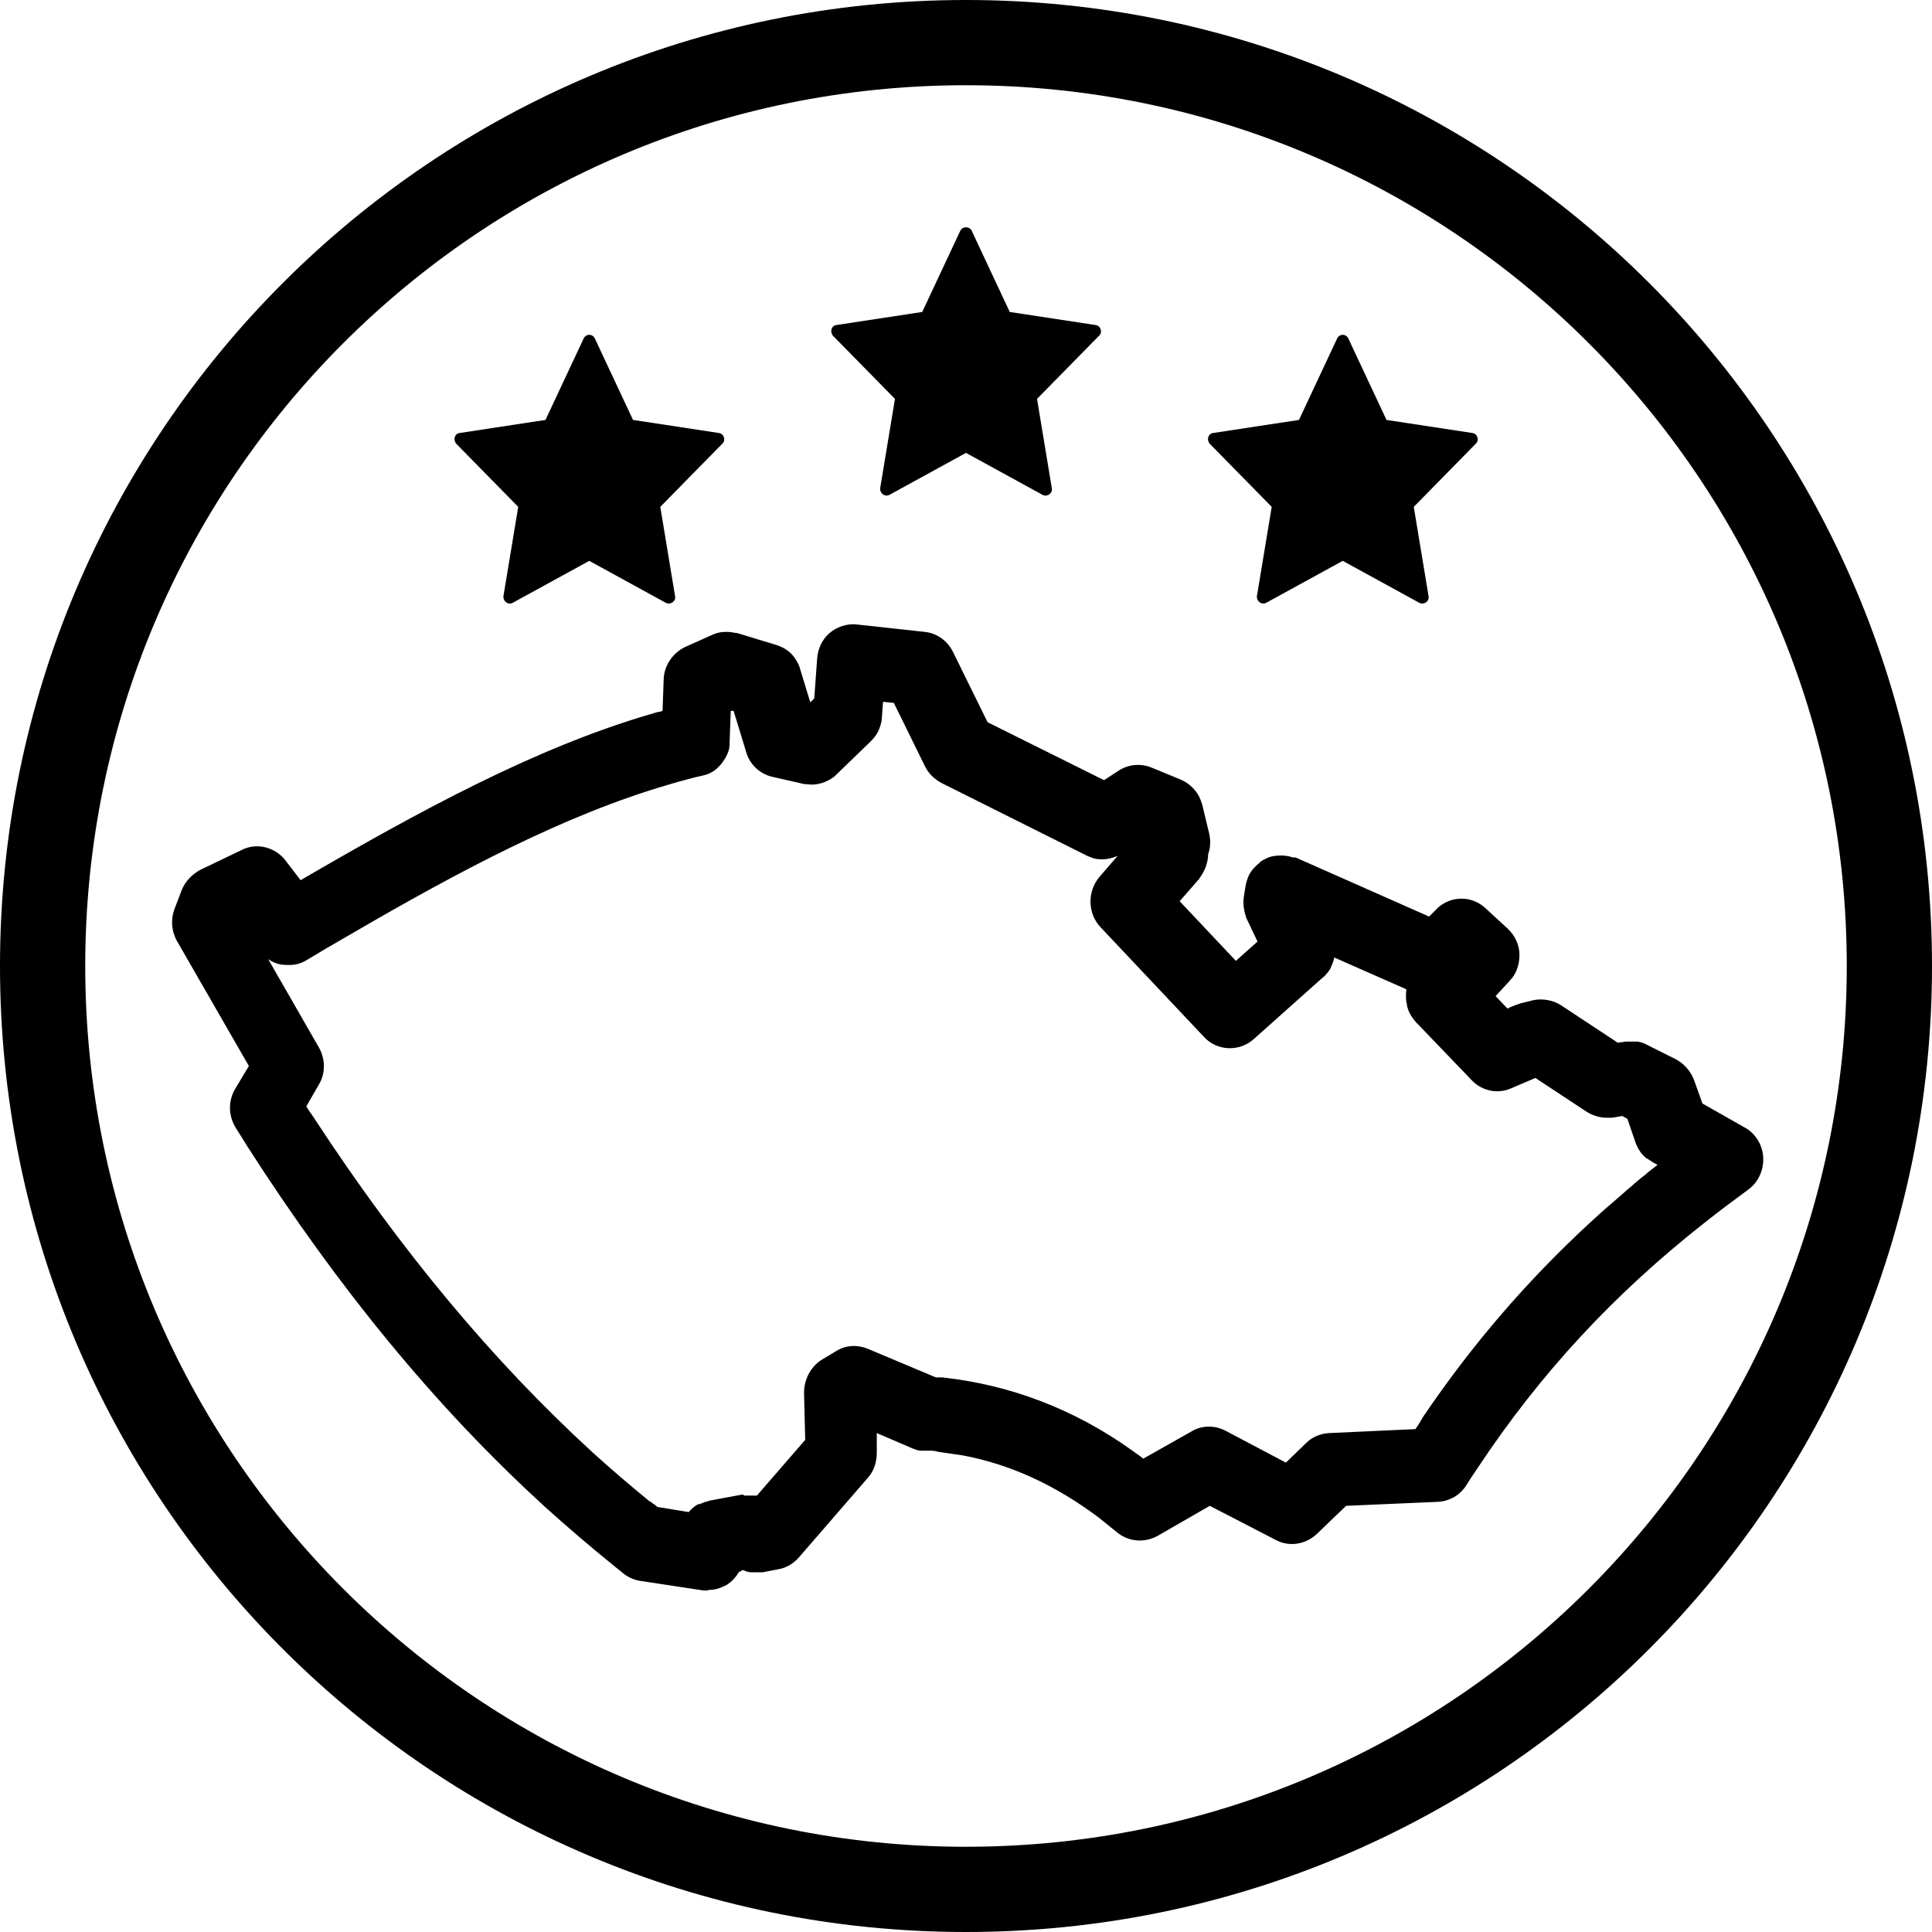
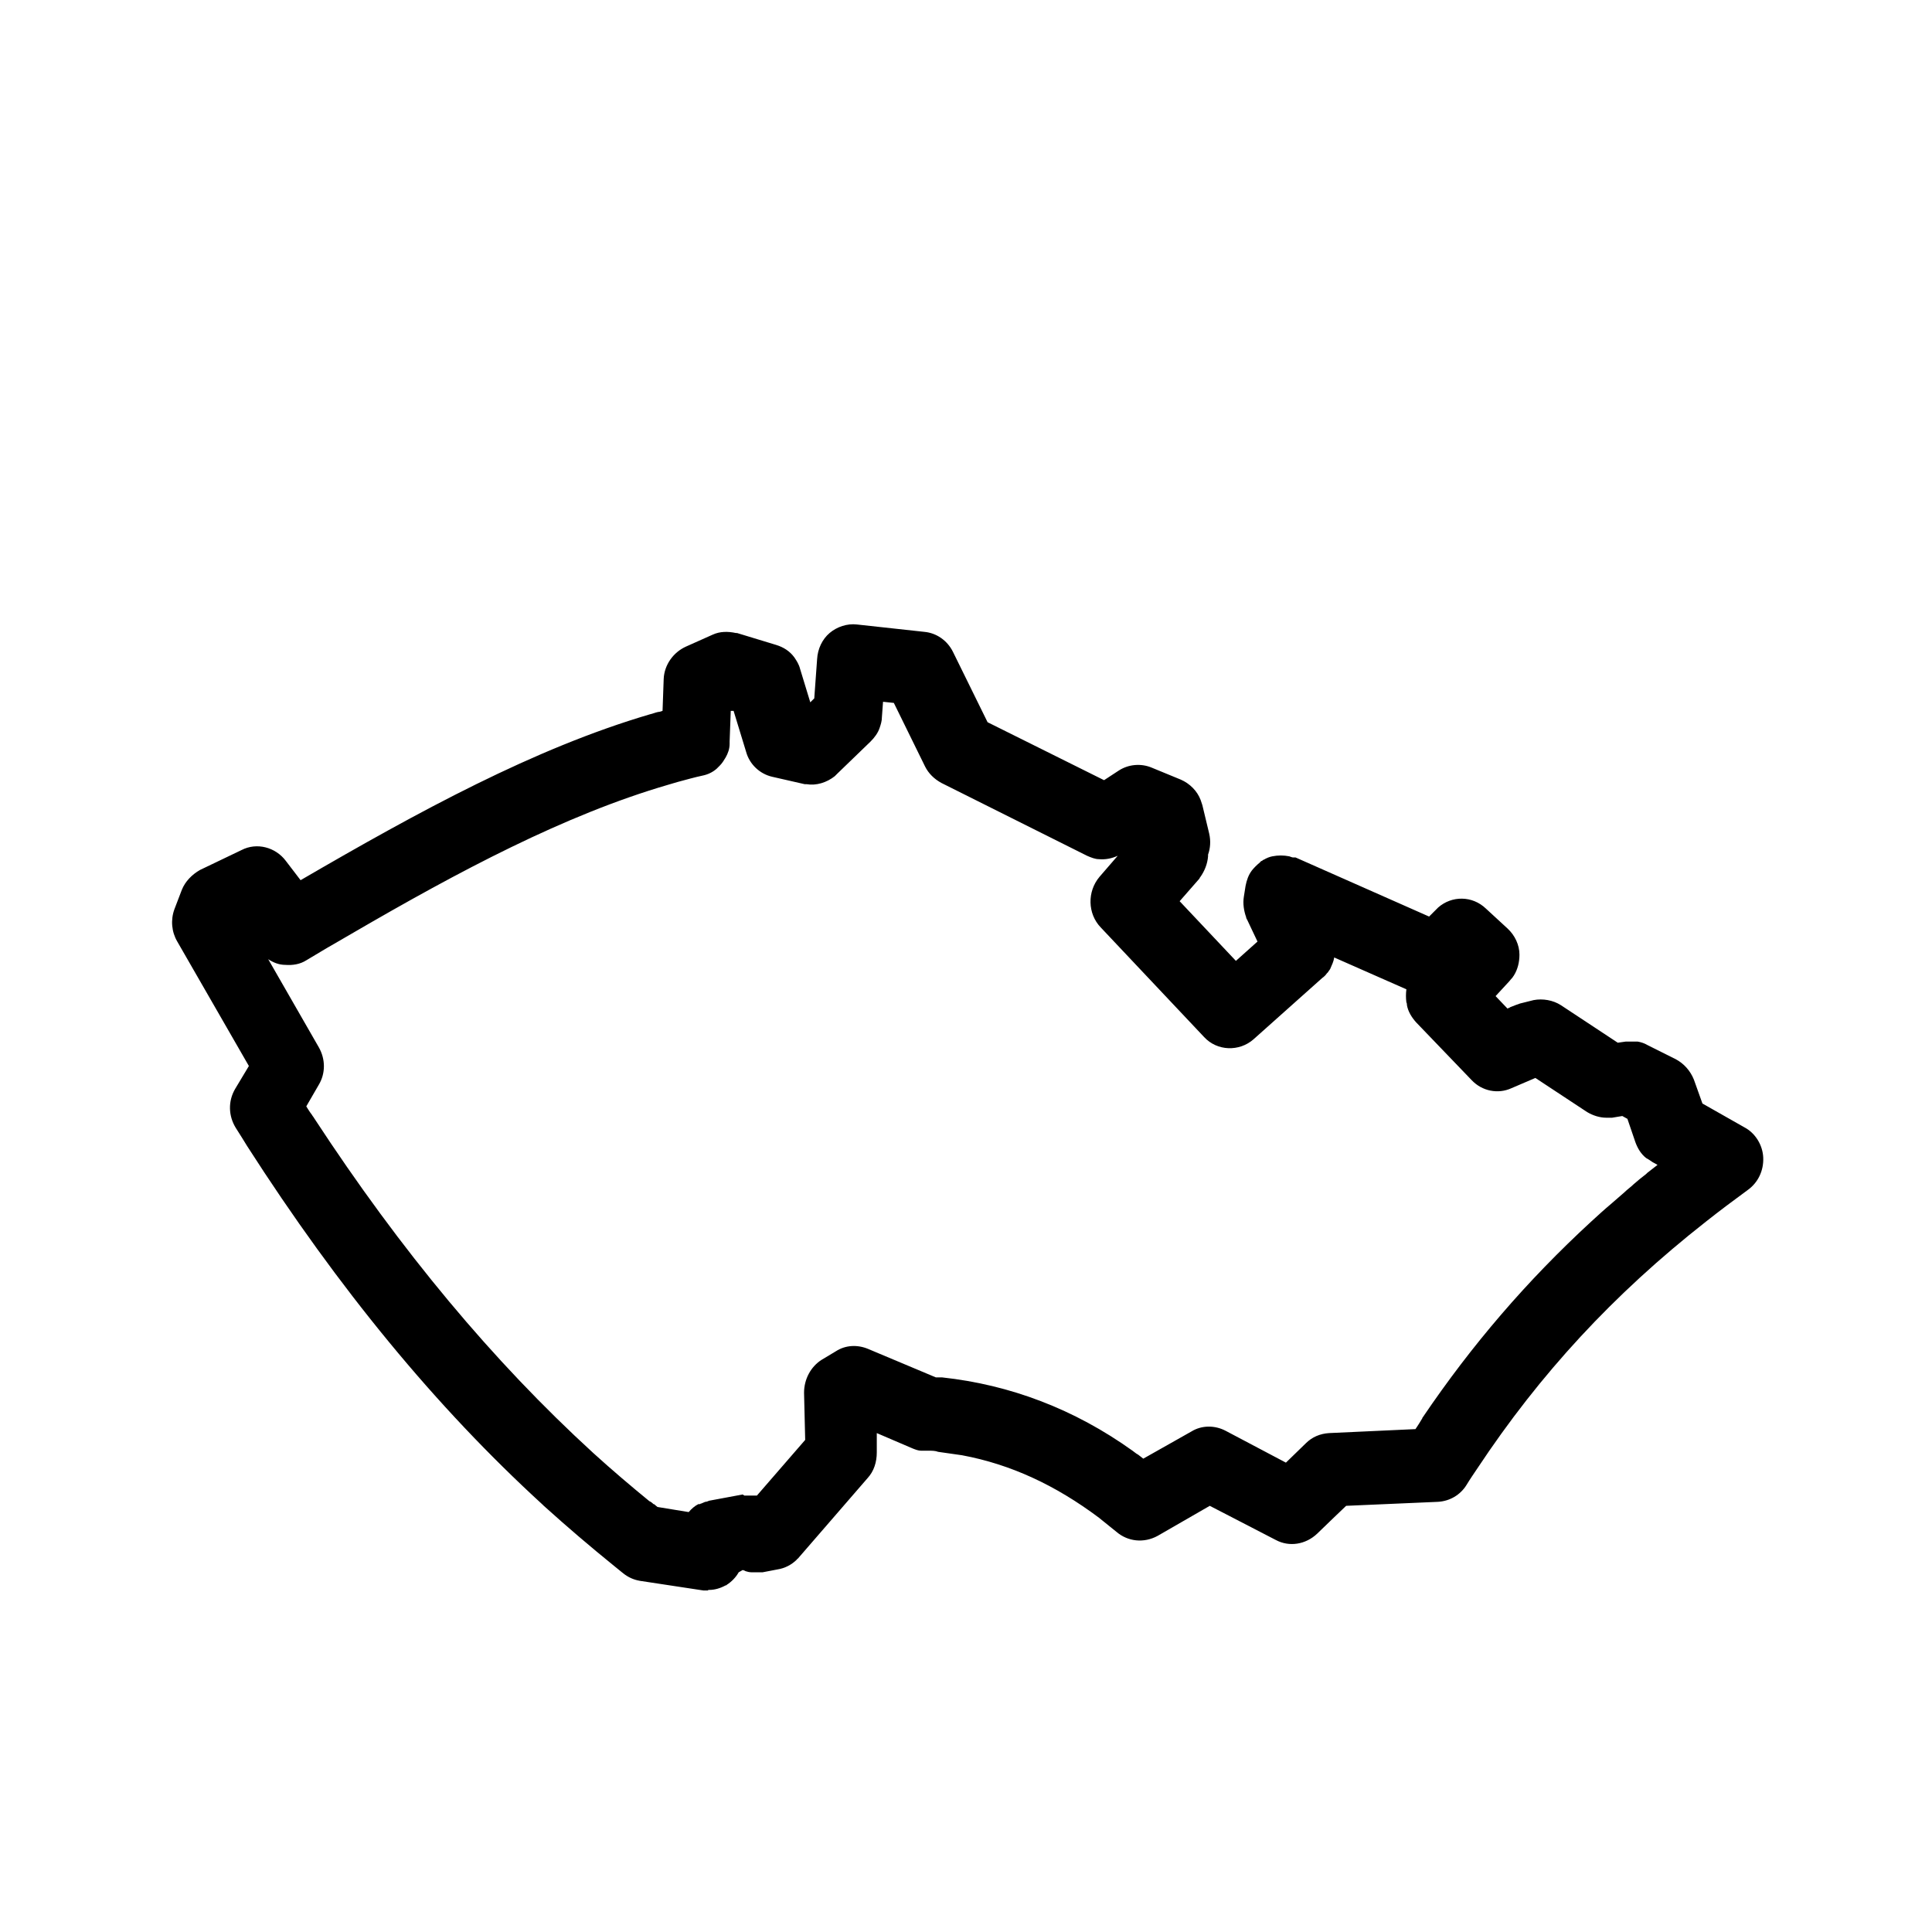
<svg xmlns="http://www.w3.org/2000/svg" id="Layer_2" data-name="Layer 2" viewBox="0 0 34 34">
  <defs>
    <style>
      .cls-1 {
        fill-rule: evenodd;
      }
    </style>
  </defs>
  <g id="Layer_1-2" data-name="Layer 1">
    <g>
-       <path class="cls-1" d="M17,32.5c8.56,0,15.5-6.94,15.5-15.5S25.56,1.5,17,1.5,1.5,8.44,1.5,17s6.94,15.5,15.5,15.5ZM17,34c9.39,0,17-7.61,17-17S26.39,0,17,0,0,7.61,0,17s7.61,17,17,17Z" />
      <path class="cls-1" d="M14.02,27.45s.01-.02.02-.02l1.23-1.42c.11-.12.16-.28.16-.45v-.34s.63.27.63.27c.05.02.1.04.15.04.01,0,.03,0,.04,0,.03,0,.06,0,.1,0,.05,0,.11,0,.16.02.14.02.28.04.42.06.86.16,1.65.53,2.41,1.1.1.08.2.16.31.25.2.17.48.2.72.07l.92-.53,1.16.6c.24.13.53.08.73-.11l.29-.28.22-.21,1.61-.07c.21-.01.4-.12.51-.3.06-.1.13-.2.19-.29,1.1-1.66,2.39-3.06,4.02-4.34.24-.19.48-.37.74-.56.18-.13.28-.34.27-.57-.01-.22-.14-.43-.33-.53l-.74-.42-.15-.42c-.06-.15-.17-.28-.32-.36l-.5-.25c-.05-.03-.11-.05-.17-.06-.02,0-.03,0-.05,0-.05,0-.11,0-.16,0l-.14.02-1-.66c-.14-.09-.32-.12-.48-.09l-.24.06c-.06.02-.11.04-.16.06-.01,0-.03.02-.04.02,0,0,0,0,0,0,0,0-.01,0-.02.01l-.21-.22.24-.26s.04-.05.06-.07c0,0,.01-.02.02-.03.07-.11.1-.24.1-.37,0-.17-.08-.34-.21-.46l-.38-.35c-.24-.23-.6-.23-.84-.02-.01.01-.03.03-.04.04l-.12.12-2.35-1.04s-.01,0-.02,0c0,0-.01,0-.02,0-.02,0-.04-.01-.07-.02-.1-.02-.2-.02-.3,0,0,0,0,0,0,0-.05.01-.1.03-.15.06-.01,0-.02.01-.03.02-.02,0-.03.02-.04.03-.05.04-.1.09-.14.14-.06.08-.09.17-.11.27l-.03.19c-.02.12,0,.25.04.36,0,.02.01.03.02.05l.18.38-.38.34-.99-1.05.35-.4s0-.01.01-.02c0,0,0,0,0,0,.08-.11.13-.24.14-.37v-.03c.04-.11.05-.24.02-.37l-.12-.5s-.02-.06-.03-.09c-.06-.16-.19-.29-.35-.36l-.51-.21c-.19-.08-.41-.06-.58.05l-.26.17-2.05-1.02-.61-1.24c-.1-.2-.29-.33-.5-.35l-1.19-.13c-.17-.02-.35.04-.48.15-.13.11-.21.28-.22.46l-.05.69-.07.07-.18-.59c-.02-.08-.06-.14-.1-.2,0,0,0,0,0,0-.08-.11-.19-.18-.32-.22l-.69-.21s-.01,0-.02,0c-.14-.03-.28-.03-.41.03l-.47.21c-.22.1-.38.32-.39.57l-.02.56s-.05.02-.08.02c-.05.01-.09.03-.14.04-2.04.6-4.07,1.71-6.15,2.92l-.26-.34c-.18-.24-.51-.33-.78-.19l-.73.35c-.14.08-.26.2-.32.35l-.13.34c-.07.19-.05.4.05.57l1.26,2.19-.24.4c-.13.22-.12.48.01.69.07.11.14.22.2.32,1.61,2.51,3.32,4.59,5.2,6.31,0,0,.01.01.02.02.41.37.82.72,1.24,1.06.05.04.11.09.16.13.09.07.18.11.29.13l1.12.17s.05,0,.07,0c0,0,0,0,.01,0h.01-.01s0-.01.01-.01c0,0,0,0,.01,0,.1,0,.2-.03.29-.08,0,0,.02,0,.02-.01.08-.05.16-.13.21-.22l.07-.04s.04.01.05.02c.03.01.07.02.11.02,0,0,0,0,.01,0,.03,0,.06,0,.09,0,.01,0,.02,0,.03,0,.02,0,.04,0,.06,0l.26-.05c.13-.02.25-.08.35-.18ZM13.1,26.32s.03,0,.04,0c0,0,.01,0,.02,0,.05,0,.11,0,.16,0l.85-.98-.02-.83c0-.24.12-.46.31-.58l.25-.15c.17-.11.38-.12.57-.04l1.19.5s.04,0,.05,0c.02,0,.04,0,.06,0,1.2.13,2.33.56,3.35,1.29.03.02.06.05.1.07.03.02.06.05.09.07l.85-.48c.18-.11.41-.11.6-.01l1.06.56.35-.34c.11-.11.25-.17.41-.18l1.52-.07c.04-.06.08-.12.12-.19,0,0,0-.01.01-.02.86-1.27,1.83-2.4,2.96-3.44.12-.11.24-.22.36-.32.08-.07.15-.13.23-.2,0,0,0,0,0,0,.05-.05.11-.09.16-.14.07-.06.14-.12.22-.18,0,0,0,0,0,0,0,0,.01-.01.02-.02.06-.05.12-.09.18-.14l-.09-.05s-.07-.05-.11-.07c-.09-.07-.15-.17-.19-.28l-.14-.41-.09-.05-.18.03s-.07,0-.1,0c0,0,0,0,0,0-.12,0-.24-.04-.34-.1l-.91-.6-.42.18c-.24.11-.52.05-.7-.14l-.98-1.02c-.08-.09-.14-.19-.16-.3,0-.02,0-.03-.01-.05-.01-.08-.01-.15,0-.23l-1.27-.56c-.01.07-.04.13-.07.2-.01.02-.03.04-.04.06,0,0-.01.01-.02.02-.02.03-.05.06-.08.08l-1.21,1.08c-.25.22-.64.21-.87-.04l-1.82-1.93c-.23-.24-.24-.63-.02-.89l.32-.37c-.11.05-.22.07-.33.06-.07,0-.14-.03-.21-.06l-2.56-1.28c-.13-.07-.23-.17-.29-.29l-.55-1.12-.19-.02-.02.27c0,.07-.02.13-.04.19-.03.09-.09.17-.16.24l-.59.57s-.03.03-.04.04c-.14.11-.32.17-.5.14-.01,0-.02,0-.03,0l-.57-.13c-.22-.05-.4-.22-.46-.44l-.22-.72h-.05s-.02.54-.02.54c0,.01,0,.03,0,.04,0,.09-.03.17-.07.24,0,0,0,0,0,0-.03.05-.06.1-.1.14-.02.02-.04.04-.06.06-.07.06-.15.1-.25.12-.14.03-.28.07-.43.11-.06.02-.11.03-.17.05-1.82.53-3.68,1.52-5.57,2.62-.1.06-.21.12-.31.18-.16.09-.32.19-.49.29-.11.07-.24.09-.37.08-.11,0-.21-.04-.3-.1l.89,1.55c.12.21.12.46,0,.66l-.22.38s.06.1.1.15c.01.02.03.04.04.06,1.53,2.34,3.15,4.28,4.91,5.89.33.3.66.58.99.85,0,0,.01,0,.02.01.02.01.04.03.05.04,0,0,0,0,.01,0,.02.02.04.03.06.05,0,0,0,0,0,0h0s.55.09.55.09c.05-.06.11-.11.17-.14,0,0,.01,0,.02,0,0,0,.02,0,.02-.01,0,0,0,0,.01,0,.02-.01.05-.02.07-.03.02,0,.05-.01.07-.02l.59-.11Z" />
-       <path d="M17.1,4.06l.67,1.43,1.51.23c.09.01.13.13.06.19l-1.09,1.11.26,1.57c.02.09-.08.16-.16.12l-1.35-.74-1.35.74c-.08.04-.17-.03-.16-.12l.26-1.57-1.09-1.11c-.06-.07-.03-.18.06-.19l1.51-.23.67-1.43c.04-.08.16-.08.2,0Z" />
-       <path d="M10.47,5.96l.67,1.43,1.51.23c.09.01.13.13.06.19l-1.09,1.11.26,1.57c.02.09-.08.16-.16.12l-1.35-.74-1.35.74c-.08.04-.17-.03-.16-.12l.26-1.57-1.09-1.11c-.06-.07-.03-.18.06-.19l1.51-.23.67-1.43c.04-.09.16-.09.2,0Z" />
-       <path d="M23.73,5.96l.67,1.43,1.51.23c.09.01.13.13.06.19l-1.09,1.11.26,1.57c.02.09-.08.16-.16.12l-1.35-.74-1.35.74c-.08.04-.17-.03-.16-.12l.26-1.57-1.09-1.11c-.06-.07-.03-.18.06-.19l1.51-.23.67-1.43c.04-.09.16-.09.2,0Z" />
    </g>
  </g>
</svg>